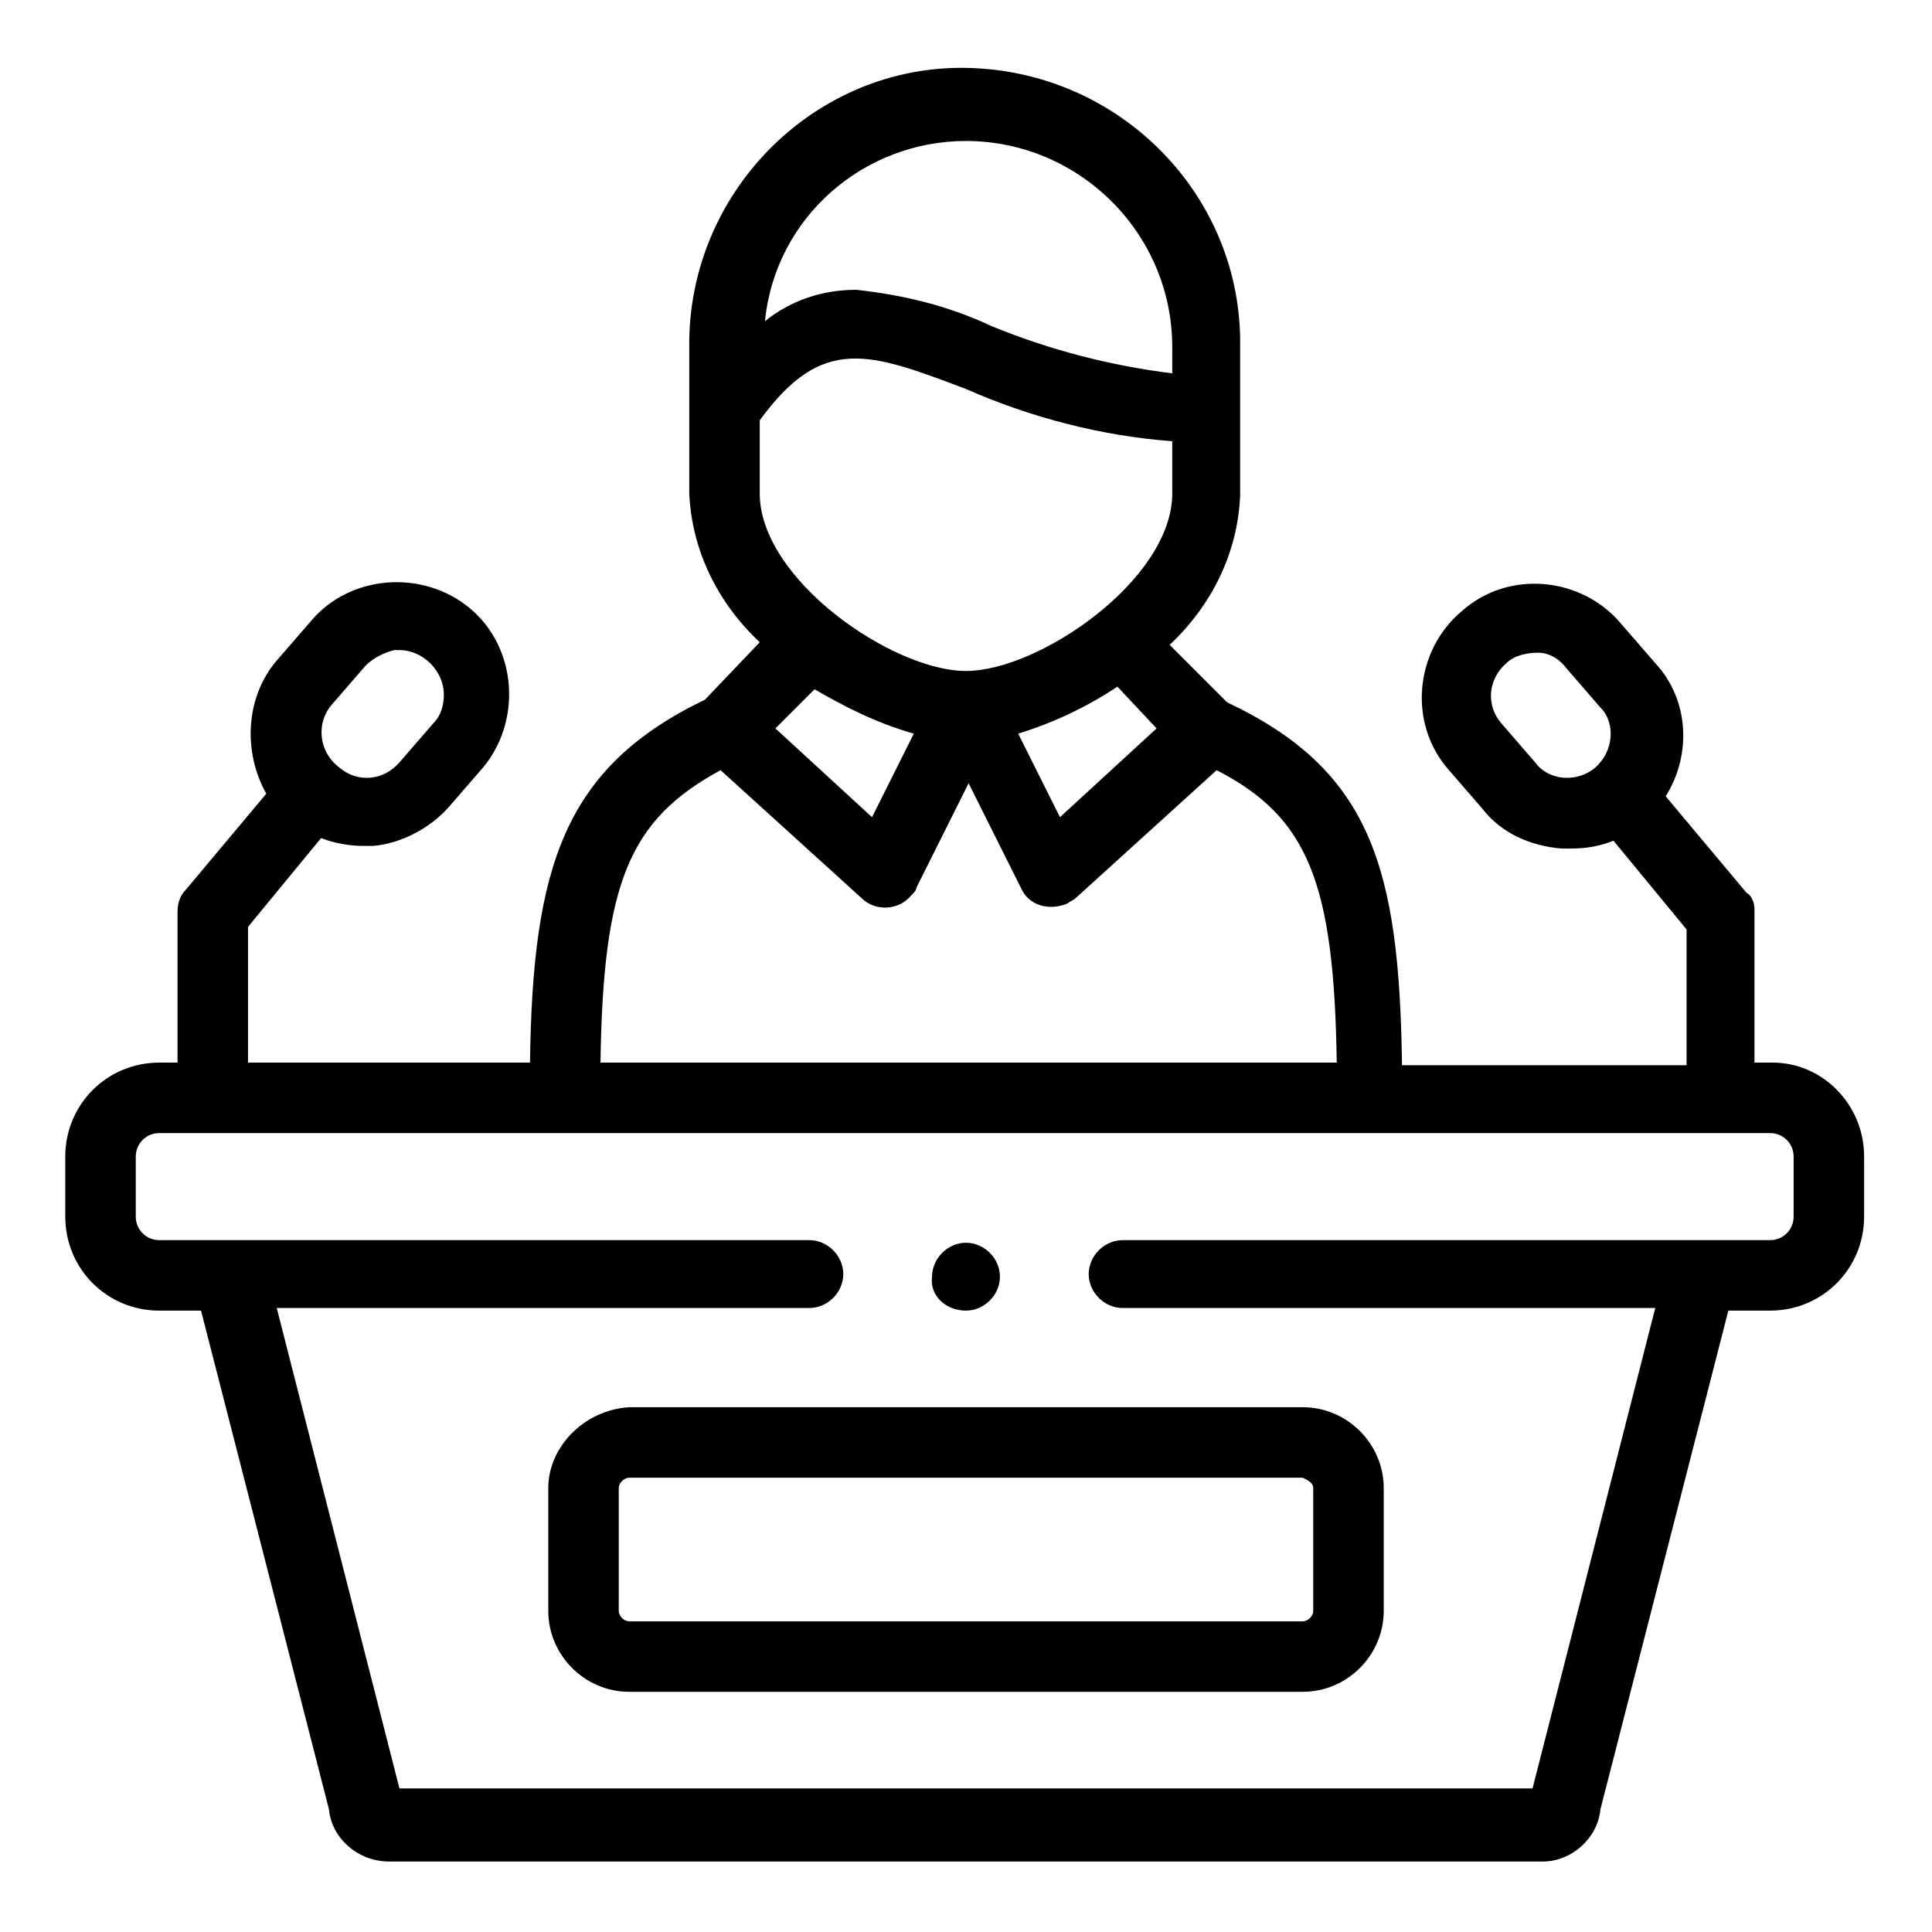
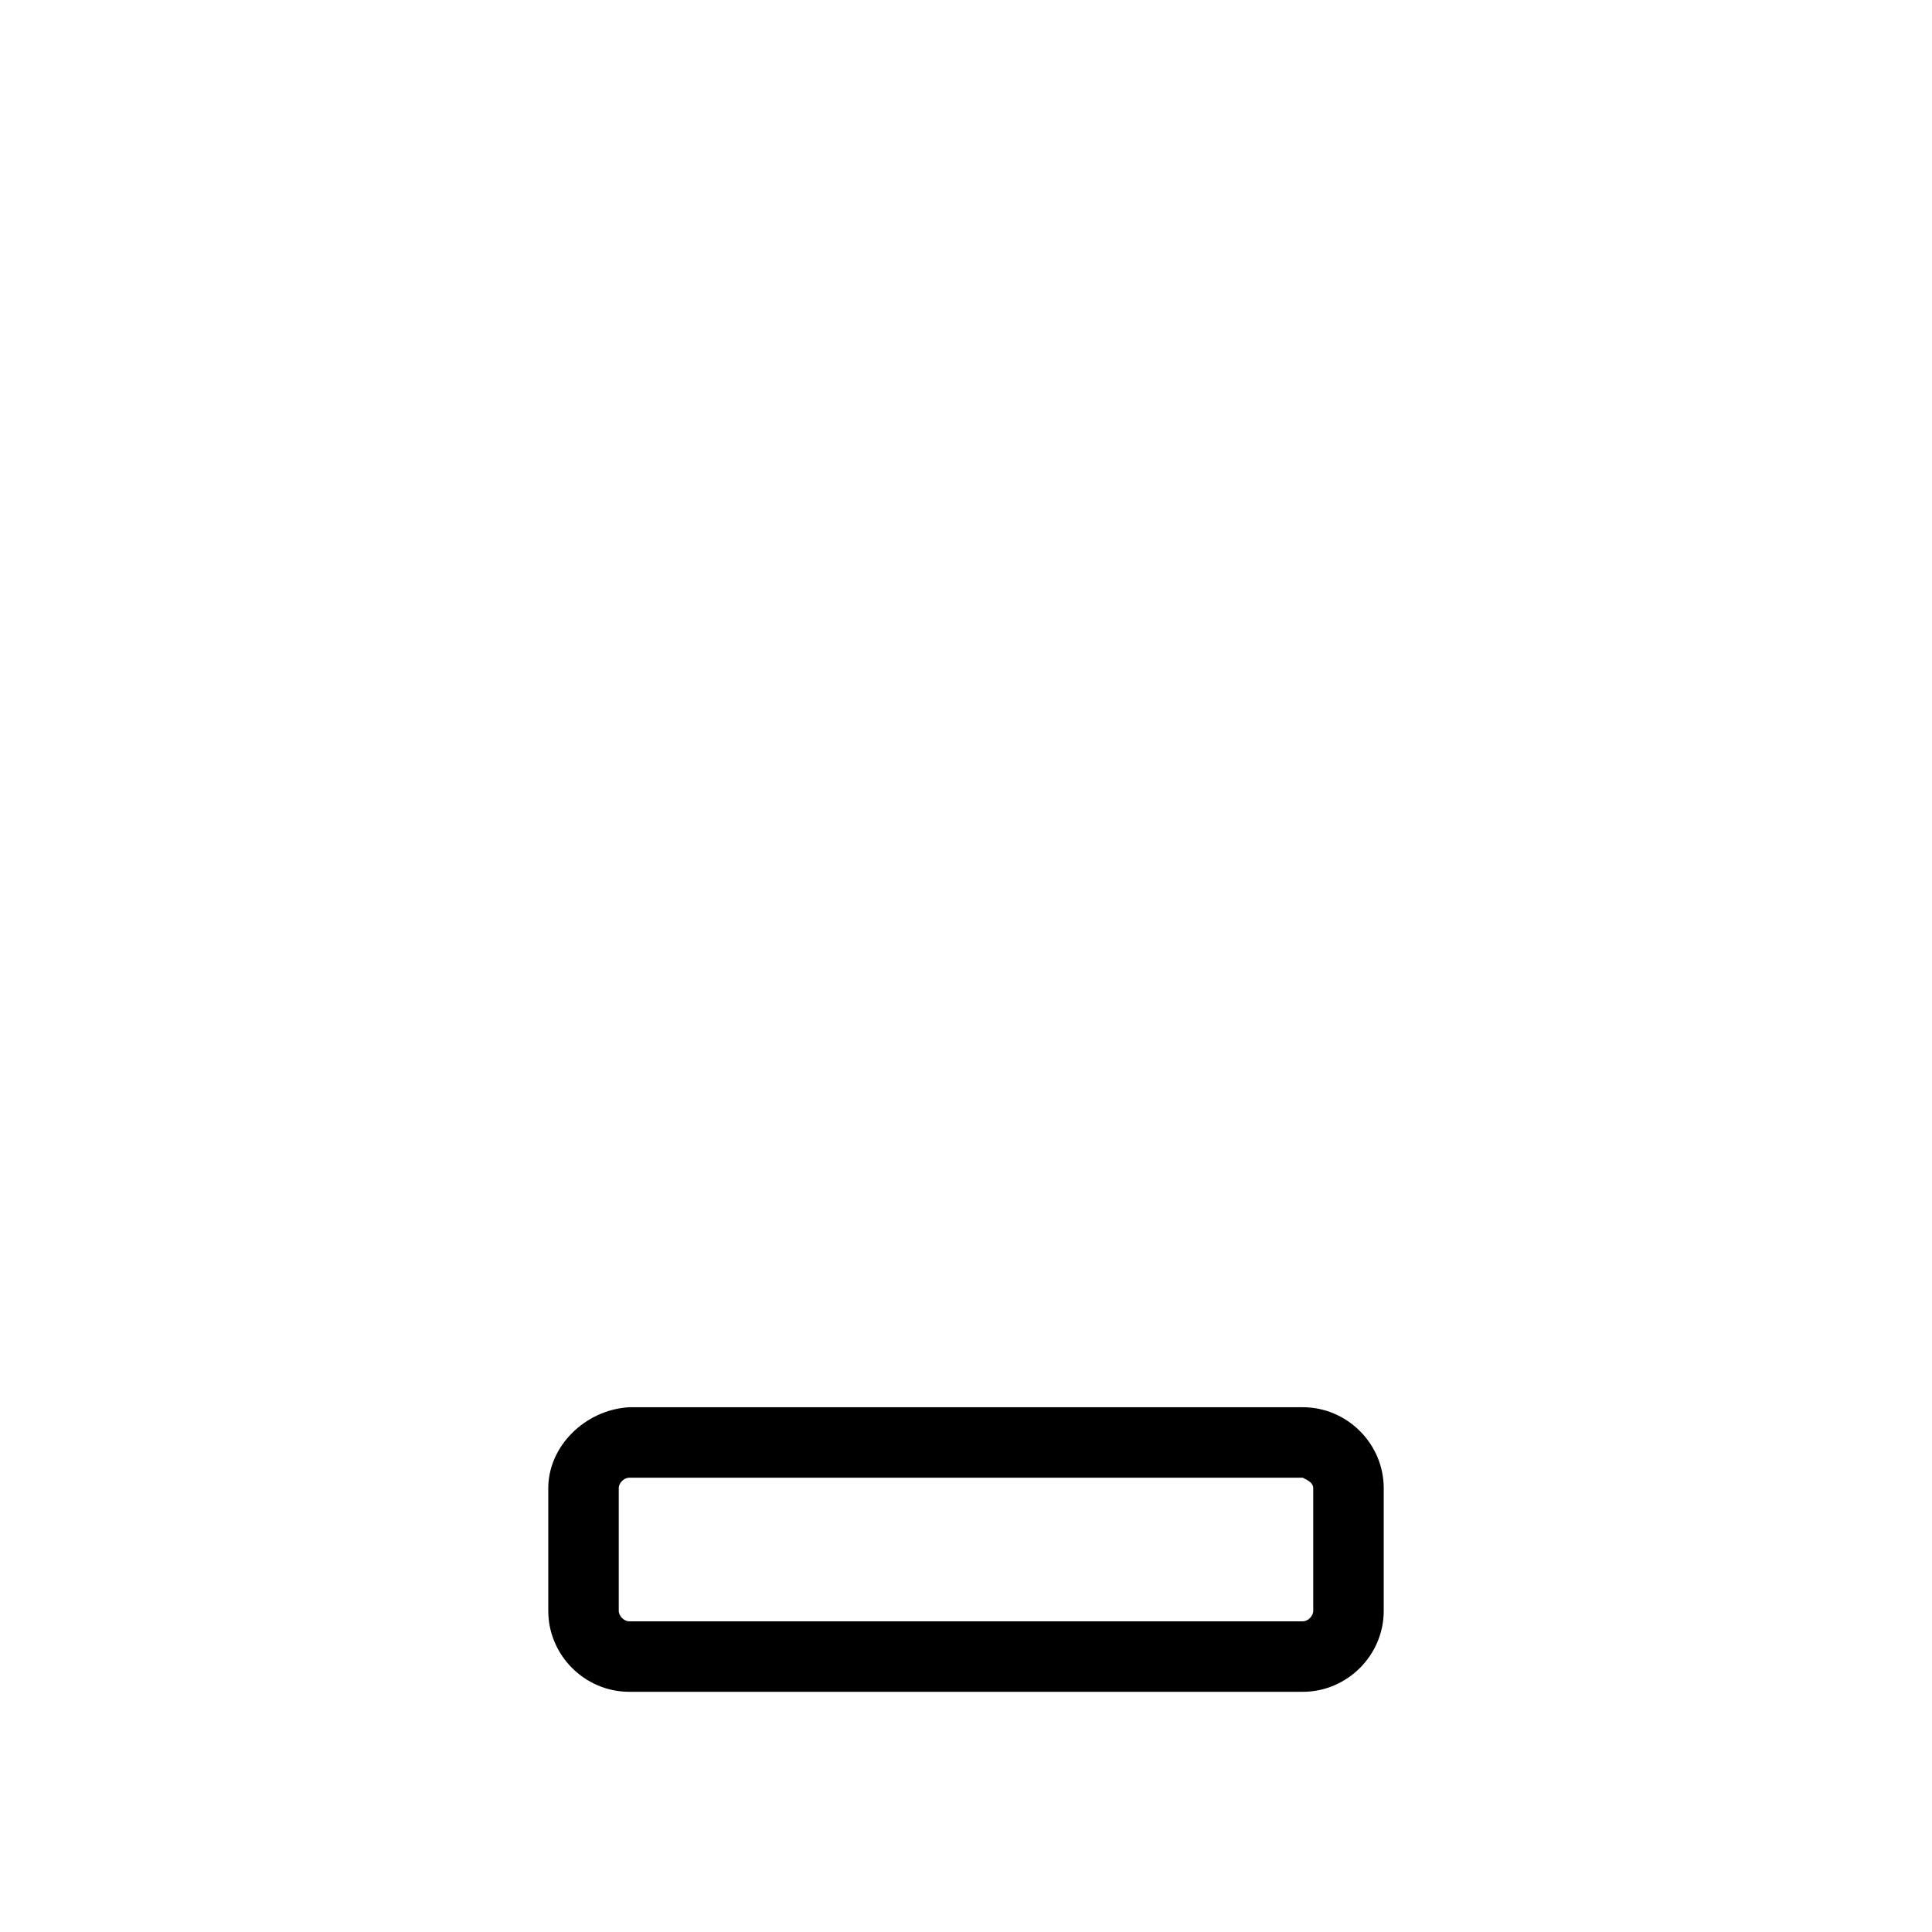
<svg xmlns="http://www.w3.org/2000/svg" version="1.1" id="Vrstva_1" x="0px" y="0px" viewBox="0 0 74 74" style="enable-background:new 0 0 74 74;" xml:space="preserve">
  <g id="_001-conference" transform="translate(0 -1)">
    <g id="Group_2" transform="translate(0 1)">
      <path id="Path_14" d="M21,57v4.7c0,1.7,1.4,3.1,3.1,3.1h25.8c1.7,0,3.1-1.4,3.1-3.1V57c0-1.7-1.4-3.1-3.1-3.1H24.1    C22.4,54,21,55.4,21,57z M50.3,57v4.7c0,0.2-0.2,0.4-0.4,0.4H24.1c-0.2,0-0.4-0.2-0.4-0.4l0,0V57c0-0.2,0.2-0.4,0.4-0.4h25.8    C50.1,56.7,50.3,56.8,50.3,57z" />
-       <path id="Path_15" d="M67.9,40.7h-0.7V35c0-0.1,0-0.1,0-0.2c0-0.2-0.1-0.5-0.3-0.6l-3.1-3.7c1-1.6,0.9-3.7-0.4-5.1l-1.3-1.5    c-1.5-1.8-4.3-2.1-6.1-0.5l0,0c-1.8,1.5-2.1,4.3-0.5,6.1l1.3,1.5c0.7,0.9,1.8,1.4,3,1.5c0.1,0,0.3,0,0.4,0c0.6,0,1.1-0.1,1.6-0.3    l2.8,3.4v5.2H53.7c-0.1-7.6-1.2-11.3-6.7-13.9l-2.2-2.2c1.6-1.5,2.6-3.5,2.7-5.7v-5.7c0.1-5.8-4.6-10.6-10.5-10.7    C31.3,2.5,26.5,7.2,26.4,13c0,0.1,0,0.1,0,0.2v5.7c0.1,2.2,1.1,4.2,2.7,5.7L27,26.8c-5.4,2.6-6.6,6.4-6.7,13.9H9.5v-5.2l2.8-3.4    c0.5,0.2,1.1,0.3,1.6,0.3c0.1,0,0.3,0,0.4,0c1.1-0.1,2.2-0.7,2.9-1.5l1.3-1.5c1.5-1.8,1.3-4.6-0.5-6.1c-1.8-1.5-4.6-1.3-6.1,0.5    l0,0l-1.3,1.5c-1.2,1.4-1.3,3.5-0.4,5.1l-3.1,3.7c-0.2,0.2-0.3,0.5-0.3,0.8c0,0,0,0,0,0.1c0,0,0,0,0,0s0,0,0,0v5.7H6.1    c-2,0-3.6,1.6-3.6,3.6v2.3c0,2,1.6,3.6,3.6,3.6h1.6l4.9,19.1c0.1,1.1,1.1,2,2.3,2h44.2c1.1,0,2.1-0.9,2.2-2l4.9-19.1h1.6    c2,0,3.6-1.6,3.6-3.6v-2.3C71.4,42.3,69.8,40.7,67.9,40.7z M61.1,29.4c-0.7,0.6-1.8,0.5-2.3-0.2l-1.3-1.5    c-0.6-0.7-0.5-1.7,0.2-2.3c0.3-0.3,0.8-0.4,1.2-0.4c0.4,0,0.8,0.2,1.1,0.6l1.3,1.5C61.9,27.7,61.8,28.8,61.1,29.4z M12.7,27    l1.3-1.5c0.3-0.3,0.7-0.5,1.1-0.6c0.1,0,0.1,0,0.2,0c0.9,0,1.7,0.8,1.7,1.7c0,0.4-0.1,0.8-0.4,1.1l-1.3,1.5    c-0.6,0.7-1.6,0.8-2.3,0.2C12.2,28.8,12.1,27.7,12.7,27L12.7,27z M37,5.4c4.3,0,7.9,3.5,7.9,7.9v1c-2.4-0.3-4.7-0.9-6.9-1.8    c-1.7-0.8-3.4-1.2-5.2-1.4c-1.3,0-2.5,0.4-3.5,1.2C29.7,8.3,33.1,5.4,37,5.4z M29.1,18.9v-2.8c2.4-3.3,4.2-2.6,7.9-1.2    c2.5,1.1,5.2,1.8,7.9,2v2c0,3.3-5.1,6.8-7.9,6.8S29.1,22.2,29.1,18.9L29.1,18.9z M44.3,27.9l-3.7,3.4L39,28.1    c1.3-0.4,2.6-1,3.8-1.8L44.3,27.9z M35,28.1l-1.6,3.2l-3.7-3.4l1.5-1.5C32.4,27.1,33.6,27.7,35,28.1z M27.6,29.5l5.4,4.9    c0.5,0.5,1.4,0.5,1.9-0.1c0.1-0.1,0.2-0.2,0.2-0.3l2-4l2,4c0.3,0.7,1.1,0.9,1.8,0.6c0.1-0.1,0.2-0.1,0.3-0.2l5.4-4.9    c3.5,1.8,4.5,4.3,4.6,11.2H23C23.1,33.8,24.1,31.4,27.6,29.5L27.6,29.5z M68.7,46.6c0,0.5-0.4,0.9-0.9,0.9H43    c-0.7,0-1.3,0.6-1.3,1.3c0,0.7,0.6,1.3,1.3,1.3h20.4l-4.7,18.4H15.3l-4.7-18.4H31c0.7,0,1.3-0.6,1.3-1.3c0-0.7-0.6-1.3-1.3-1.3    c0,0,0,0,0,0H6.1c-0.5,0-0.9-0.4-0.9-0.9v-2.3c0-0.5,0.4-0.9,0.9-0.9h61.7c0.5,0,0.9,0.4,0.9,0.9V46.6z" />
-       <path id="Path_16" d="M37,50.2L37,50.2c0.7,0,1.3-0.6,1.3-1.3c0-0.7-0.6-1.3-1.3-1.3c-0.7,0-1.3,0.6-1.3,1.3    C35.6,49.6,36.2,50.2,37,50.2C37,50.2,37,50.2,37,50.2L37,50.2z" />
    </g>
  </g>
</svg>